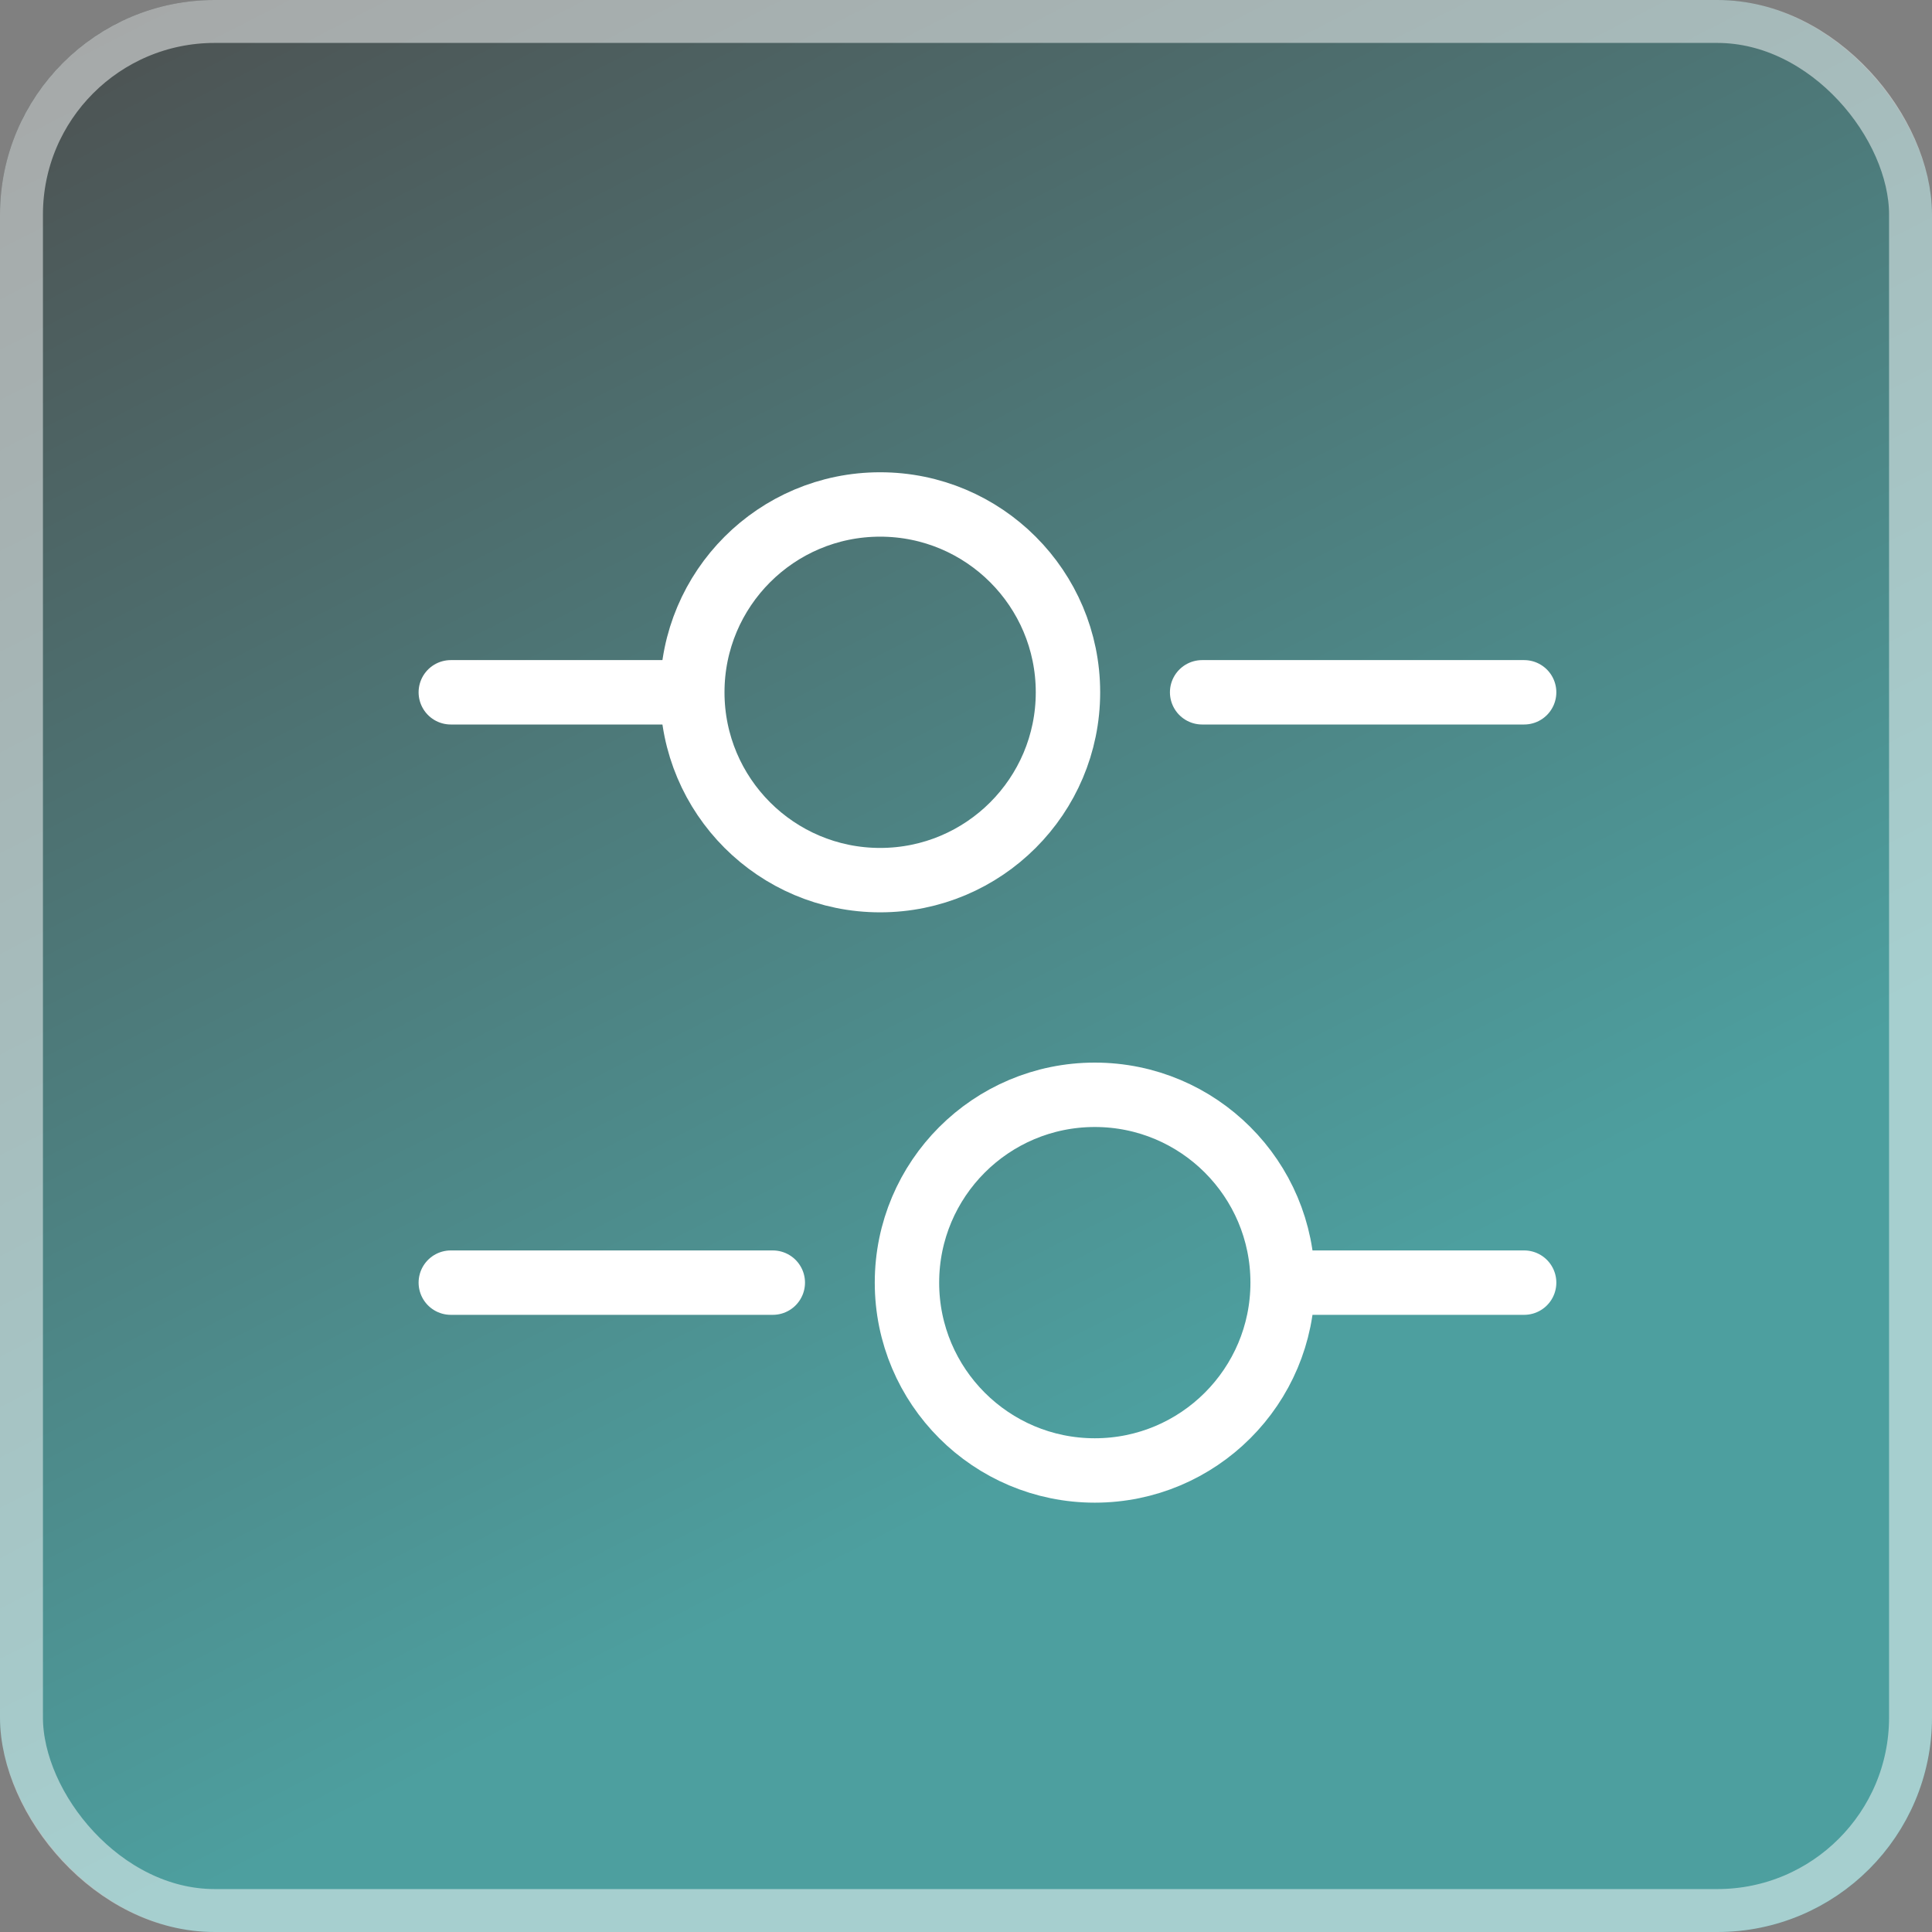
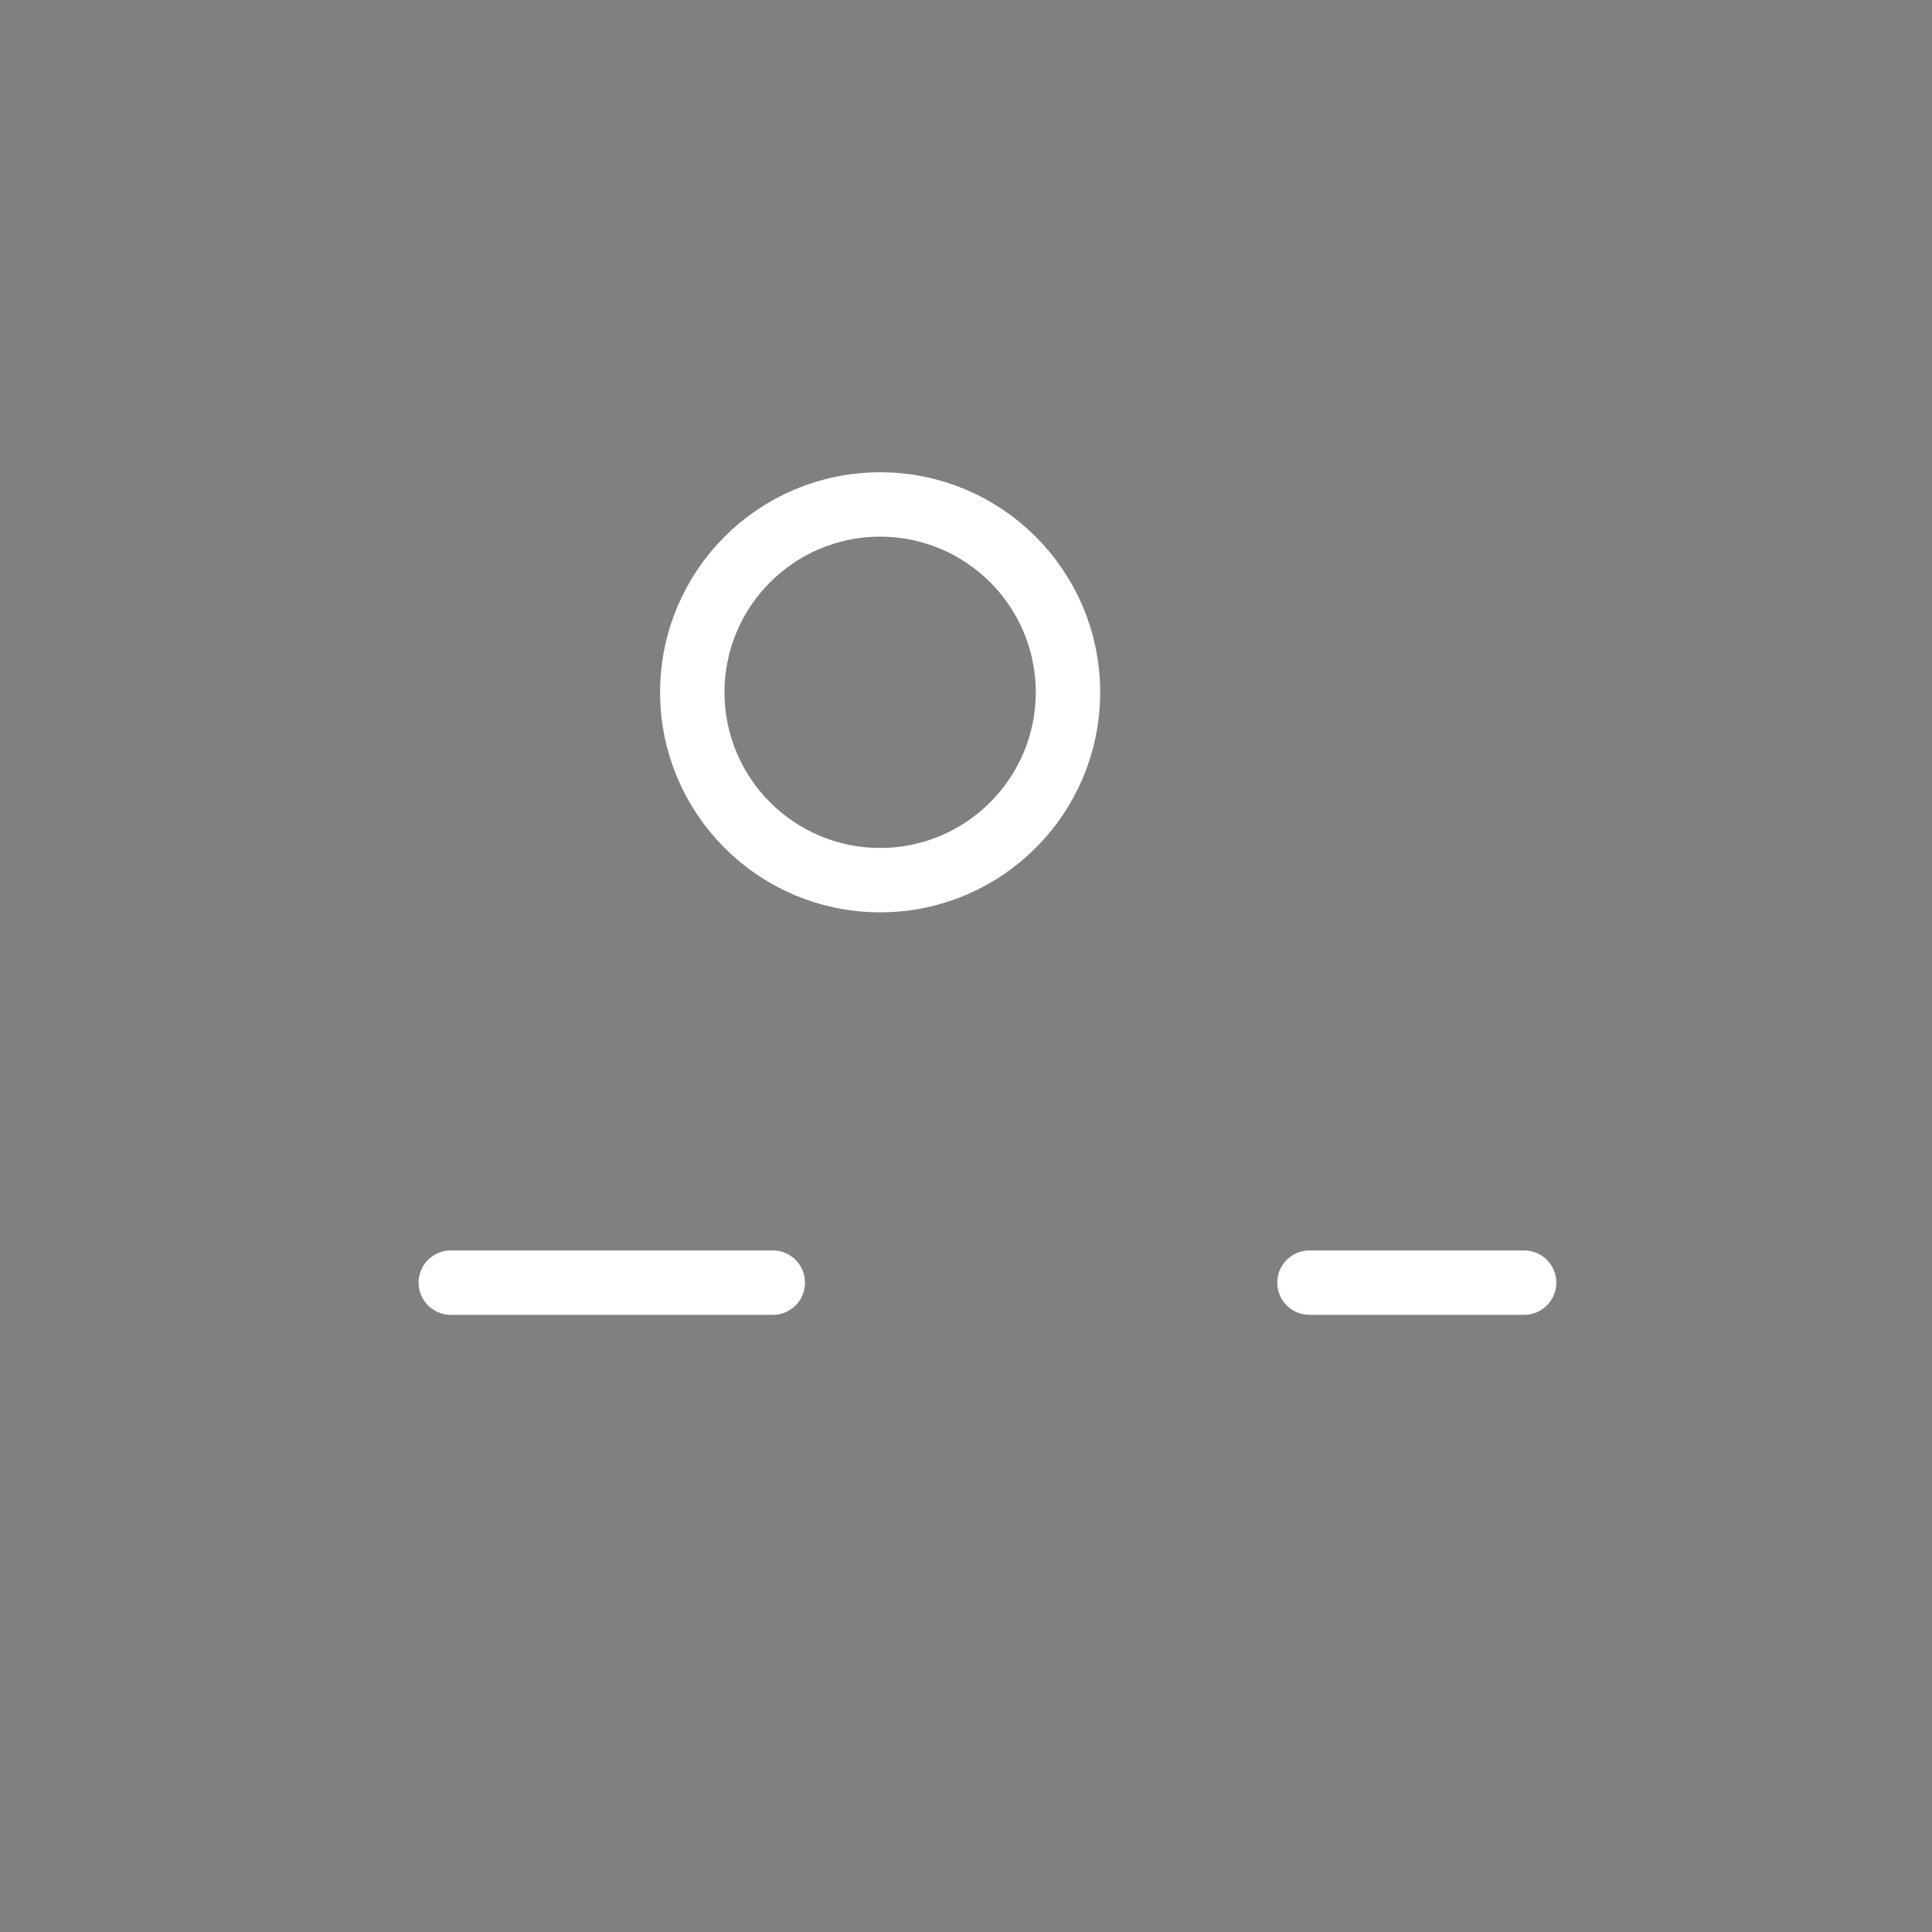
<svg xmlns="http://www.w3.org/2000/svg" width="45" height="45" viewBox="0 0 45 45" fill="none">
  <rect x="0" y="0" width="45" height="45" fill="#808080" stroke="none" />
-   <rect width="45" height="45" rx="5" fill="url(#paint0_linear_418_49)" fill-opacity="0.4" />
-   <rect x="0.5" y="0.5" width="44" height="44" rx="4.5" stroke="white" stroke-opacity="0.5" />
-   <path d="M35.5 16.125H28" stroke="white" stroke-width="1.5" stroke-miterlimit="10" stroke-linecap="round" stroke-linejoin="round" />
-   <path d="M15.5 16.125H10.5" stroke="white" stroke-width="1.5" stroke-miterlimit="10" stroke-linecap="round" stroke-linejoin="round" />
  <path d="M20.5 20.5C22.916 20.5 24.875 18.541 24.875 16.125C24.875 13.709 22.916 11.75 20.5 11.75C18.084 11.75 16.125 13.709 16.125 16.125C16.125 18.541 18.084 20.5 20.5 20.5Z" stroke="white" stroke-width="1.5" stroke-miterlimit="10" stroke-linecap="round" stroke-linejoin="round" />
  <path d="M35.5 29.875H30.5" stroke="white" stroke-width="1.5" stroke-miterlimit="10" stroke-linecap="round" stroke-linejoin="round" />
  <path d="M18 29.875H10.5" stroke="white" stroke-width="1.5" stroke-miterlimit="10" stroke-linecap="round" stroke-linejoin="round" />
-   <path d="M25.5 34.25C27.916 34.25 29.875 32.291 29.875 29.875C29.875 27.459 27.916 25.5 25.5 25.5C23.084 25.5 21.125 27.459 21.125 29.875C21.125 32.291 23.084 34.25 25.5 34.25Z" stroke="white" stroke-width="1.5" stroke-miterlimit="10" stroke-linecap="round" stroke-linejoin="round" />
  <defs>
    <linearGradient id="paint0_linear_418_49" x1="34.212" y1="47.901" x2="7.064" y2="-5.154" gradientUnits="userSpaceOnUse">
      <stop offset="0.285" stop-color="#00CCCC" />
      <stop offset="1" />
    </linearGradient>
  </defs>
</svg>